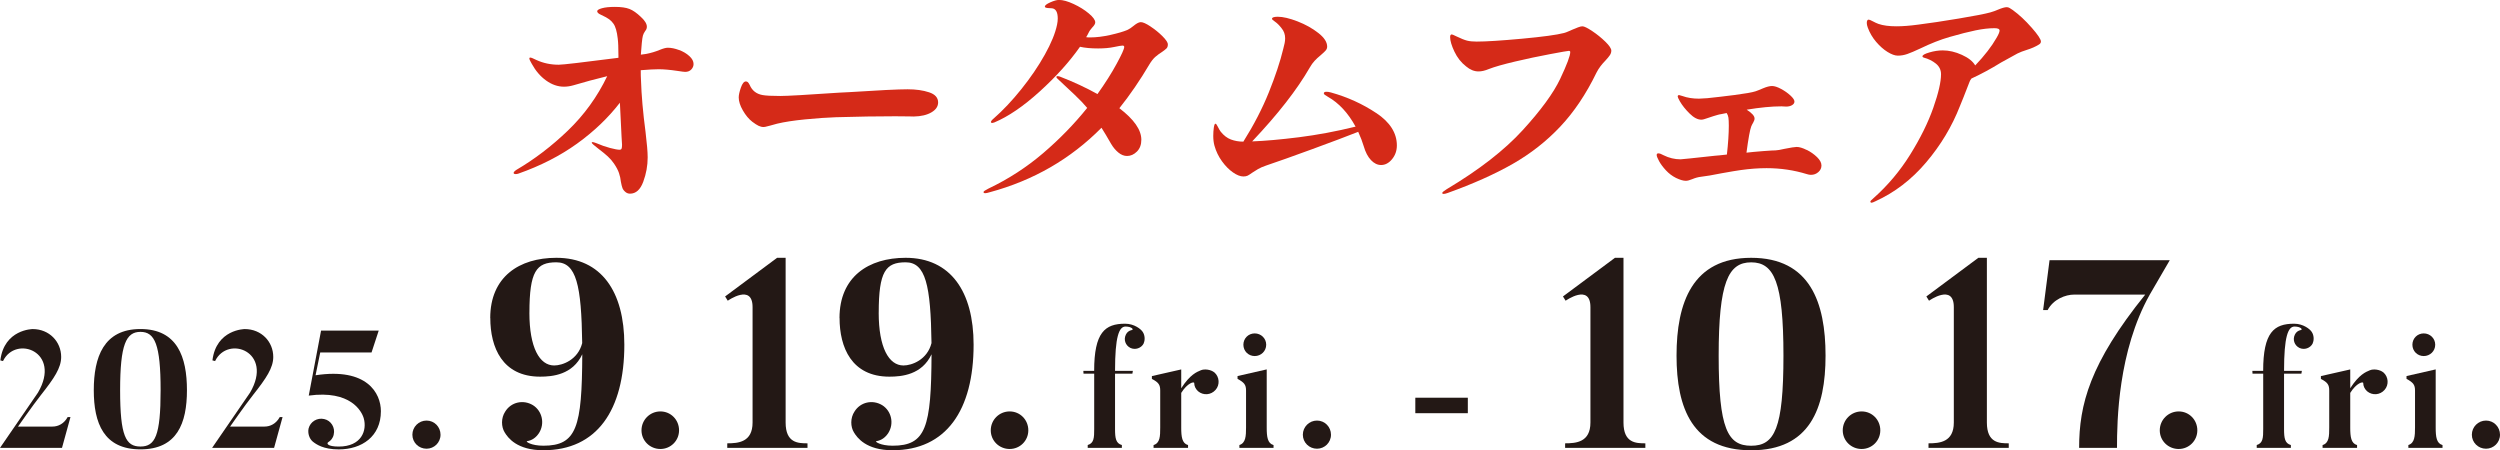
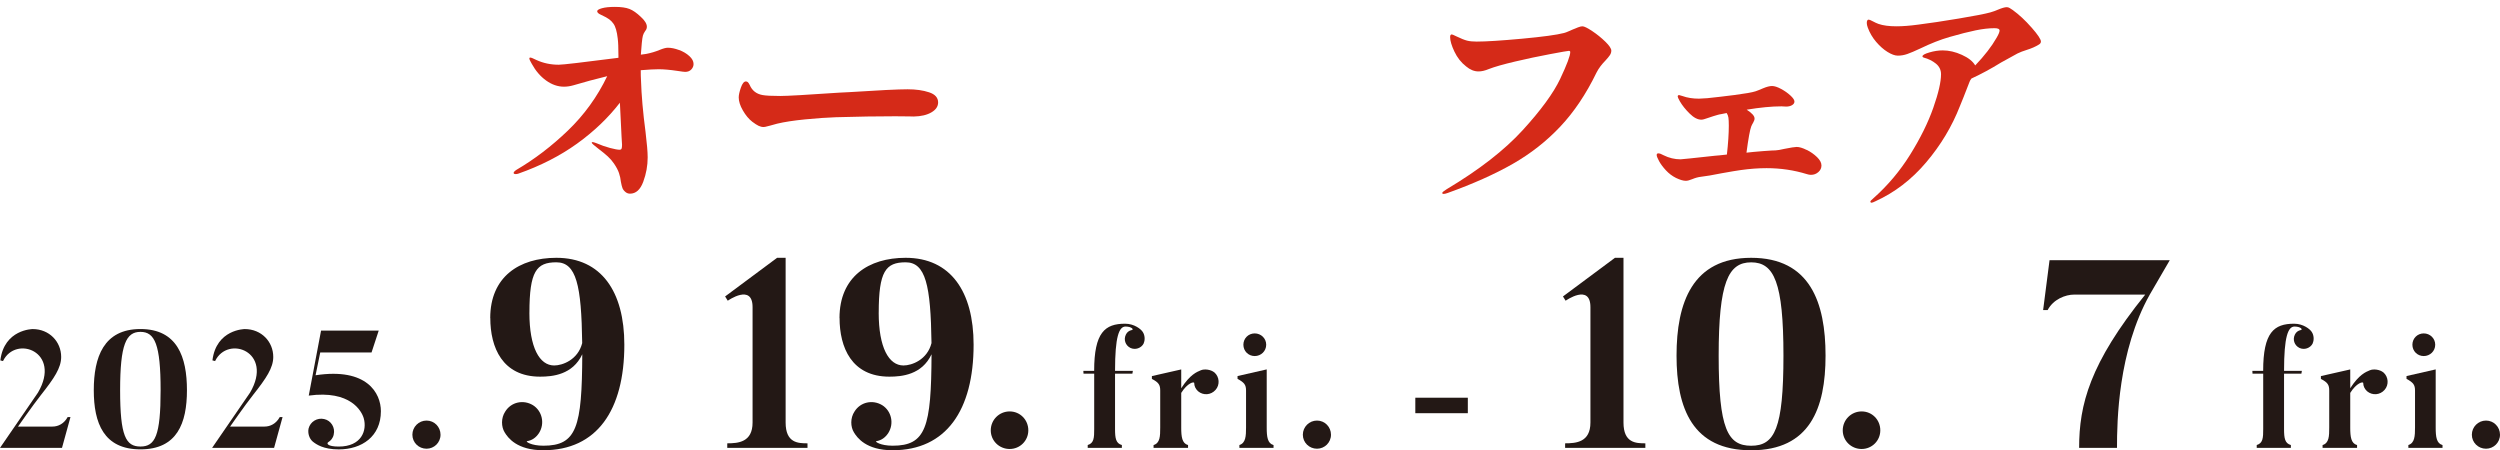
<svg xmlns="http://www.w3.org/2000/svg" id="_レイヤー_2" data-name="レイヤー 2" viewBox="0 0 732.82 131.98">
  <defs>
    <style>
      .cls-1 {
        fill: #d52a18;
      }

      .cls-2 {
        fill: #231815;
      }
    </style>
  </defs>
  <g id="top_title" data-name="top title">
    <g>
      <path class="cls-2" d="M20.66,122.25l-2.49,9.04H0l11.14-16.22c6.98-11.97-6.54-16.95-10.26-9.23l-.78-.2c1.12-9.13,9.48-9.18,9.48-9.18,4.88,0,8.35,3.71,8.35,8.16,0,3.22-2.05,6.25-5.91,11.14-2.44,3.08-6.74,9.28-6.74,9.28h10.11c1.66,0,3.37-.83,4.44-2.78h.83Z" />
      <path class="cls-2" d="M54.8,114.38c0,9.67-2.88,17.34-13.63,17.34s-13.68-7.67-13.68-17.34,2.88-17.93,13.68-17.93,13.63,8.21,13.63,17.93ZM47.08,114.38c0-13.43-1.71-17.1-5.91-17.1s-5.96,3.66-5.96,17.1,1.66,16.51,5.96,16.51,5.91-3.13,5.91-16.51Z" />
      <path class="cls-2" d="M82.83,122.25l-2.49,9.04h-18.17l11.14-16.22c6.98-11.97-6.54-16.95-10.26-9.23l-.78-.2c1.12-9.13,9.48-9.18,9.48-9.18,4.88,0,8.35,3.71,8.35,8.16,0,3.22-2.05,6.25-5.91,11.14-2.44,3.08-6.74,9.28-6.74,9.28h10.11c1.66,0,3.37-.83,4.44-2.78h.83Z" />
      <path class="cls-2" d="M111.65,120.54c0,7.42-5.62,11.19-12.36,11.19-4.49,0-6.59-1.47-7.62-2.3-.98-.83-1.51-2.39-1.22-3.81.49-2,2.54-3.27,4.59-2.78,2,.44,3.27,2.49,2.78,4.54-.2,1.03-.88,1.81-1.56,2.2-.64.39-.29,1.32,3.03,1.32,6.69,0,8.35-4.74,7.33-8.3-.59-2.05-3.86-8.3-16.12-6.64l3.61-19.05h16.9l-2.1,6.4h-15.04l-1.37,6.69c15.04-2.3,19.15,5.23,19.15,10.55Z" />
      <path class="cls-2" d="M125.03,131.53c-2.29,0-4.15-1.81-4.15-4.1s1.86-4.15,4.15-4.15,4.1,1.86,4.1,4.15-1.86,4.1-4.1,4.1Z" />
      <path class="cls-2" d="M143.7,93.23c0-12.11,8.52-17.66,19.38-17.66,13.21,0,19.93,9.92,19.93,25.47,0,19.22-8.05,30.94-23.75,30.94-7.74,0-10.39-3.67-11.33-5.24-1.02-1.64-1.09-4.22.16-6.09,1.72-2.81,5.31-3.59,8.13-1.88,2.74,1.72,3.52,5.39,1.8,8.13-.86,1.33-2.03,2.19-3.52,2.42-.55.08,1.17,1.33,4.77,1.33,9.77,0,11.33-5.39,11.41-26.8-2.81,6.02-8.75,6.56-12.35,6.56-11.1,0-14.61-8.6-14.61-17.19ZM155.18,91.66c0,10.24,2.97,15.47,7.27,15.47,2.42,0,6.96-1.64,8.21-6.56-.23-16.96-1.72-23.68-7.58-23.68s-7.89,2.66-7.89,14.77Z" />
-       <path class="cls-2" d="M193.58,131.61c-3.06,0-5.54-2.41-5.54-5.47s2.47-5.54,5.54-5.54,5.47,2.47,5.47,5.54-2.48,5.47-5.47,5.47Z" />
      <path class="cls-2" d="M236.7,129.95v1.33h-23.52v-1.33c3.2,0,7.42-.31,7.42-6.09v-33.83c0-7.03-7.27-1.88-7.27-1.88l-.78-1.25,15.24-11.33h2.5v48.29c0,6.02,3.67,6.09,6.41,6.09Z" />
      <path class="cls-2" d="M246.08,93.23c0-12.11,8.52-17.66,19.38-17.66,13.21,0,19.93,9.92,19.93,25.47,0,19.22-8.05,30.94-23.75,30.94-7.74,0-10.39-3.67-11.33-5.24-1.02-1.64-1.09-4.22.16-6.09,1.72-2.81,5.31-3.59,8.13-1.88,2.74,1.72,3.52,5.39,1.8,8.13-.86,1.33-2.03,2.19-3.52,2.42-.55.08,1.17,1.33,4.77,1.33,9.77,0,11.33-5.39,11.41-26.8-2.81,6.02-8.75,6.56-12.35,6.56-11.1,0-14.61-8.6-14.61-17.19ZM257.57,91.66c0,10.24,2.97,15.47,7.27,15.47,2.42,0,6.96-1.64,8.21-6.56-.23-16.96-1.72-23.68-7.58-23.68s-7.89,2.66-7.89,14.77Z" />
      <path class="cls-2" d="M295.96,131.61c-3.06,0-5.54-2.41-5.54-5.47s2.47-5.54,5.54-5.54,5.47,2.47,5.47,5.54-2.47,5.47-5.47,5.47Z" />
      <path class="cls-2" d="M335.26,100.66c-.73,1.42-2.49,2-3.91,1.32-1.47-.73-2.05-2.44-1.32-3.91.34-.73.98-1.17,1.71-1.32.73-.1,0-1.03-1.81-1.03-1.9,0-3.08,2.88-3.08,12.99h5.23l-.15.83h-5.08v16.22c0,2.69.24,4.2,2,4.69v.83h-10.01v-.83c1.86-.54,1.9-2.2,1.9-4.69v-16.22h-3.13l-.05-.83h3.17c0-11.28,3.17-13.82,9.08-13.82,2.69,0,4.69,1.61,5.18,2.44.59.88.73,2.3.24,3.32Z" />
      <path class="cls-2" d="M355.97,109.16c1.51,1.32,1.66,3.66.34,5.13-1.32,1.51-3.57,1.71-5.13.39-.73-.68-1.12-1.51-1.12-2.39,0-.54-2-.05-3.81,2.88v10.16c0,2.74.24,4.64,2,5.13v.83h-10.11v-.83c1.91-.59,1.95-2.59,1.95-5.13v-10.84c0-1.66-.44-2.39-2.44-3.42v-.83l8.6-1.95v5.52c2.59-4.05,4.59-4.79,5.76-5.28,1.03-.44,2.88-.24,3.96.64Z" />
      <path class="cls-2" d="M373.31,130.45v.83h-10.01v-.83c1.86-.59,1.95-2.64,1.95-5.13v-10.84c0-1.66-.49-2.34-2.49-3.42v-.83l8.55-1.95v17.05c0,2.74.24,4.64,2,5.13ZM367.79,104.37c-1.86,0-3.32-1.47-3.32-3.32s1.46-3.32,3.32-3.32,3.37,1.46,3.37,3.32-1.51,3.32-3.37,3.32Z" />
      <path class="cls-2" d="M386.05,131.53c-2.29,0-4.15-1.81-4.15-4.1s1.86-4.15,4.15-4.15,4.1,1.86,4.1,4.15-1.86,4.1-4.1,4.1Z" />
      <path class="cls-2" d="M414.87,121.12v-4.54h15.39v4.54h-15.39Z" />
      <path class="cls-2" d="M482.3,129.95v1.33h-23.52v-1.33c3.2,0,7.42-.31,7.42-6.09v-33.83c0-7.03-7.27-1.88-7.27-1.88l-.78-1.25,15.24-11.33h2.5v48.29c0,6.02,3.67,6.09,6.41,6.09Z" />
      <path class="cls-2" d="M535.12,104.25c0,15.47-4.61,27.74-21.8,27.74s-21.88-12.27-21.88-27.74,4.61-28.68,21.88-28.68,21.8,13.13,21.8,28.68ZM522.78,104.25c0-21.49-2.74-27.35-9.46-27.35s-9.53,5.86-9.53,27.35,2.66,26.41,9.53,26.41,9.46-5,9.46-26.41Z" />
      <path class="cls-2" d="M545.7,131.61c-3.06,0-5.54-2.41-5.54-5.47s2.47-5.54,5.54-5.54,5.47,2.47,5.47,5.54-2.48,5.47-5.47,5.47Z" />
-       <path class="cls-2" d="M588.82,129.95v1.33h-23.52v-1.33c3.2,0,7.42-.31,7.42-6.09v-33.83c0-7.03-7.27-1.88-7.27-1.88l-.78-1.25,15.24-11.33h2.5v48.29c0,6.02,3.67,6.09,6.41,6.09Z" />
      <path class="cls-2" d="M636.02,76.27l-5.86,10.08c-9.3,16.57-9.61,37.12-9.61,44.93h-11.1c0-12.66,3.12-24.77,19.38-44.93h-20.79c-2.66,0-6.17,1.41-7.81,4.53h-1.33l1.88-14.61h35.24Z" />
-       <path class="cls-2" d="M638.63,131.61c-3.06,0-5.54-2.41-5.54-5.47s2.47-5.54,5.54-5.54,5.47,2.47,5.47,5.54-2.47,5.47-5.47,5.47Z" />
      <path class="cls-2" d="M677.93,100.66c-.73,1.42-2.49,2-3.91,1.32-1.47-.73-2.05-2.44-1.32-3.91.34-.73.98-1.17,1.71-1.32.73-.1,0-1.03-1.81-1.03-1.9,0-3.08,2.88-3.08,12.99h5.23l-.15.83h-5.08v16.22c0,2.69.24,4.2,2,4.69v.83h-10.01v-.83c1.86-.54,1.9-2.2,1.9-4.69v-16.22h-3.13l-.05-.83h3.17c0-11.28,3.17-13.82,9.08-13.82,2.69,0,4.69,1.61,5.18,2.44.59.88.73,2.3.24,3.32Z" />
      <path class="cls-2" d="M698.64,109.16c1.51,1.32,1.66,3.66.34,5.13-1.32,1.51-3.57,1.71-5.13.39-.73-.68-1.12-1.51-1.12-2.39,0-.54-2-.05-3.81,2.88v10.16c0,2.74.24,4.64,2,5.13v.83h-10.11v-.83c1.91-.59,1.95-2.59,1.95-5.13v-10.84c0-1.66-.44-2.39-2.44-3.42v-.83l8.6-1.95v5.52c2.59-4.05,4.59-4.79,5.76-5.28,1.03-.44,2.88-.24,3.96.64Z" />
      <path class="cls-2" d="M715.97,130.45v.83h-10.01v-.83c1.86-.59,1.95-2.64,1.95-5.13v-10.84c0-1.66-.49-2.34-2.49-3.42v-.83l8.55-1.95v17.05c0,2.74.24,4.64,2,5.13ZM710.46,104.37c-1.86,0-3.32-1.47-3.32-3.32s1.46-3.32,3.32-3.32,3.37,1.46,3.37,3.32-1.51,3.32-3.37,3.32Z" />
      <path class="cls-2" d="M728.72,131.53c-2.29,0-4.15-1.81-4.15-4.1s1.86-4.15,4.15-4.15,4.1,1.86,4.1,4.15-1.86,4.1-4.1,4.1Z" />
    </g>
    <g>
      <path class="cls-1" d="M199.07,14.66c1.19.44,2.19,1.04,3.01,1.79.82.75,1.22,1.52,1.22,2.31,0,.61-.22,1.14-.67,1.61-.44.47-1.04.7-1.79.7-.28,0-1.03-.09-2.24-.28-2.19-.33-4.04-.49-5.53-.49-1.17,0-2.92.09-5.25.28,0,1.21.02,2.17.07,2.87.14,4.48.58,9.54,1.33,15.19.42,3.45.63,5.95.63,7.49,0,2.43-.43,4.81-1.29,7.14-.86,2.33-2.16,3.5-3.88,3.5-.47,0-.89-.14-1.26-.42-.47-.37-.78-.77-.95-1.19-.16-.42-.31-1.03-.46-1.82-.09-.89-.28-1.75-.56-2.59-.28-.84-.77-1.77-1.47-2.8-.51-.75-1.11-1.44-1.79-2.07-.68-.63-1.6-1.39-2.77-2.27l-1.47-1.19c-.33-.28-.49-.49-.49-.63,0-.09.07-.14.21-.14.19,0,.54.09,1.05.28,1.4.61,2.76,1.08,4.09,1.44,1.33.35,2.25.52,2.76.52.33,0,.54-.1.63-.31.09-.21.14-.59.14-1.16l-.14-2.31-.49-10.01c-3.41,4.43-7.6,8.43-12.57,12.01-4.97,3.57-10.7,6.5-17.18,8.78-.28.09-.54.14-.77.14-.42,0-.63-.12-.63-.35s.28-.54.84-.91c5.27-3.08,10.3-6.92,15.08-11.51,4.78-4.6,8.62-9.91,11.51-15.93-3.45.84-6.74,1.73-9.87,2.66-.98.28-1.91.42-2.8.42-1.82,0-3.57-.61-5.25-1.82-1.68-1.21-3.08-2.85-4.2-4.9-.47-.79-.7-1.31-.7-1.54,0-.19.09-.28.28-.28.23,0,.82.23,1.75.7,2.01.93,4.2,1.4,6.58,1.4,1.17,0,7-.68,17.5-2.03v-.63c0-2.33-.07-4.01-.21-5.04-.23-2.05-.65-3.5-1.26-4.34-.33-.47-.73-.89-1.22-1.26-.49-.37-1.29-.82-2.42-1.33-.75-.33-1.12-.68-1.12-1.05,0-.33.47-.62,1.4-.88.93-.26,2.19-.39,3.78-.39,1.82,0,3.24.2,4.27.6,1.03.4,2.15,1.18,3.36,2.34,1.17,1.07,1.75,2.03,1.75,2.87,0,.47-.16.89-.49,1.26-.33.47-.55.92-.67,1.36-.12.44-.22,1.16-.32,2.14l-.28,3.43,1.54-.21c1.45-.28,2.78-.68,3.99-1.19,1.03-.42,1.82-.63,2.38-.63.98,0,2.07.22,3.25.66Z" />
      <path class="cls-1" d="M222.38,36.89c-.49-.23-1.11-.63-1.85-1.19-1.03-.79-1.95-1.9-2.77-3.32-.82-1.42-1.22-2.7-1.22-3.82,0-.7.21-1.66.63-2.87.42-1.21.91-1.82,1.47-1.82.23,0,.43.08.6.24.16.16.34.43.52.8.7,1.63,1.94,2.61,3.71,2.94.98.19,2.73.28,5.25.28,2.01,0,7.79-.33,17.36-.98,1.31-.09,2.24-.14,2.8-.14,8.68-.56,14.4-.84,17.15-.84,2.43,0,4.53.29,6.3.88,1.77.58,2.66,1.58,2.66,2.97,0,1.17-.65,2.14-1.96,2.91-1.31.77-3.03,1.18-5.18,1.22-.09,0-.5-.01-1.23-.03-.72-.02-2.13-.04-4.24-.04-5.09,0-10.87.09-17.36.28-2.66.09-5.66.3-9,.63-3.34.33-6.08.75-8.22,1.26l-2.03.56c-.23.05-.55.13-.95.24-.4.12-.73.18-1.01.18-.47,0-.95-.12-1.44-.35Z" />
-       <path class="cls-1" d="M337.25,7.77c1.28.84,2.45,1.79,3.5,2.84,1.05,1.05,1.58,1.85,1.58,2.41,0,.51-.13.9-.38,1.16-.26.26-.69.59-1.29,1.02-.75.47-1.41.96-2,1.47-.58.51-1.16,1.24-1.72,2.17-2.75,4.67-5.69,8.96-8.82,12.88,4.29,3.27,6.44,6.35,6.44,9.24,0,1.45-.43,2.6-1.29,3.46-.86.86-1.83,1.3-2.9,1.3-.89,0-1.74-.34-2.56-1.02-.82-.68-1.53-1.53-2.13-2.56-1.12-1.96-2.05-3.52-2.8-4.69-9.05,9.15-19.97,15.45-32.76,18.9-.61.19-1.05.28-1.33.28-.33,0-.49-.12-.49-.35,0-.19.47-.51,1.4-.98,5.88-2.8,11.24-6.27,16.07-10.4s9.13-8.55,12.92-13.27c-.93-1.12-2.15-2.39-3.64-3.81-1.49-1.42-3.15-2.97-4.97-4.66-.28-.23-.42-.42-.42-.56,0-.19.12-.28.35-.28.19,0,.42.05.7.14,3.97,1.54,7.63,3.24,10.99,5.11,2.29-3.22,4.17-6.18,5.63-8.89,1.47-2.71,2.21-4.34,2.21-4.9,0-.28-.16-.42-.49-.42s-1.16.14-2.49.42c-1.33.28-2.88.42-4.66.42-2.1,0-3.87-.16-5.32-.49-3.08,4.39-7.01,8.75-11.79,13.09-4.78,4.34-9.23,7.37-13.34,9.1l-.56.14c-.28,0-.42-.09-.42-.28,0-.23.3-.61.91-1.12,2.66-2.33,5.33-5.17,8.01-8.51,2.68-3.34,4.97-6.7,6.86-10.08,1.89-3.38,3.09-6.31,3.6-8.79.14-.65.21-1.26.21-1.82,0-1.87-.56-2.87-1.68-3.01-.19,0-.58-.02-1.19-.07-.61-.05-.91-.19-.91-.42,0-.37.54-.79,1.61-1.26,1.07-.47,1.91-.7,2.52-.7,1.17,0,2.6.4,4.3,1.19,1.7.79,3.19,1.71,4.45,2.77,1.26,1.05,1.89,1.93,1.89,2.62,0,.42-.3.93-.91,1.54-.51.61-.79.98-.84,1.12-.37.75-.68,1.31-.91,1.68.23.05.63.07,1.19.07,1.77,0,3.75-.24,5.92-.73,2.17-.49,3.81-.97,4.93-1.44.61-.28,1.21-.68,1.82-1.19.33-.28.69-.54,1.08-.77.4-.23.76-.35,1.08-.35.61,0,1.55.42,2.83,1.26Z" />
-       <path class="cls-1" d="M403.44,33.14c4.01,2.68,6.02,5.85,6.02,9.49,0,1.54-.47,2.88-1.4,4.02-.93,1.14-2.01,1.72-3.22,1.72-1.07,0-2.06-.48-2.97-1.44-.91-.96-1.62-2.32-2.13-4.09-.37-1.26-.91-2.66-1.61-4.2-3.31,1.31-7.8,3-13.47,5.08-5.67,2.08-10.16,3.67-13.48,4.79-.98.33-1.81.69-2.48,1.09-.68.4-1.25.76-1.72,1.08-.51.37-.93.64-1.26.81-.33.16-.75.24-1.26.24-.89,0-1.9-.4-3.04-1.19-1.14-.79-2.22-1.88-3.22-3.26-1-1.38-1.74-2.9-2.21-4.58-.23-.84-.35-1.8-.35-2.87,0-.89.06-1.7.17-2.45.12-.75.27-1.12.46-1.12s.42.29.7.88c.28.58.56,1.06.84,1.44.89,1.12,1.89,1.89,3.01,2.31,1.12.42,2.33.63,3.64.63,3.08-4.9,5.58-9.73,7.49-14.49,1.91-4.76,3.31-8.98,4.2-12.67.19-.7.33-1.28.42-1.75.09-.47.14-.93.14-1.4,0-1.12-.35-2.1-1.05-2.94-.65-.84-1.28-1.47-1.89-1.89-.61-.42-.91-.7-.91-.84,0-.42.56-.63,1.68-.63,1.54,0,3.48.46,5.81,1.36,2.33.91,4.36,2.04,6.09,3.4,1.73,1.35,2.59,2.68,2.59,3.99,0,.42-.14.79-.42,1.12-.28.33-.75.77-1.4,1.33-.75.61-1.38,1.19-1.89,1.75-.51.56-.98,1.21-1.4,1.96-3.73,6.49-9.36,13.7-16.87,21.63,3.78-.14,8.35-.55,13.72-1.22,5.37-.68,10.9-1.71,16.59-3.11-2.19-4.01-4.9-6.93-8.12-8.75-.33-.19-.61-.36-.84-.53-.23-.16-.35-.32-.35-.45,0-.33.26-.49.77-.49.42,0,.86.07,1.33.21,4.85,1.35,9.29,3.37,13.3,6.05Z" />
      <path class="cls-1" d="M422.76,56.56c0-.19.44-.56,1.33-1.12,9.47-5.65,16.89-11.41,22.26-17.29,5.37-5.88,9.03-10.9,10.99-15.05,1.96-4.15,2.94-6.77,2.94-7.84,0-.23-.14-.35-.42-.35s-2.1.32-5.46.95c-3.36.63-6.78,1.35-10.25,2.17-3.48.82-6.06,1.55-7.74,2.21-1.12.47-2.12.7-3.01.7-1.26,0-2.47-.49-3.64-1.47-1.45-1.12-2.59-2.57-3.43-4.34-.84-1.77-1.26-3.2-1.26-4.27,0-.51.16-.77.49-.77.14,0,.58.19,1.33.56,1.35.65,2.4,1.07,3.15,1.26.75.19,1.68.28,2.8.28,2.75,0,7.18-.28,13.27-.84,6.09-.56,10.21-1.12,12.35-1.68.37-.09.82-.26,1.33-.49.51-.23.89-.4,1.12-.49.56-.23,1.11-.45,1.65-.67.54-.21.97-.31,1.29-.31.51,0,1.47.47,2.87,1.4,1.4.93,2.68,1.97,3.85,3.11,1.17,1.14,1.75,2.02,1.75,2.62,0,.47-.14.91-.42,1.33-.28.42-.72.96-1.33,1.61-.47.47-.93,1-1.4,1.61-.47.61-.86,1.24-1.19,1.89-3.03,6.25-6.57,11.53-10.61,15.82-4.04,4.29-8.69,7.94-13.96,10.95-5.27,3.01-11.62,5.84-19.04,8.51-.51.19-.91.28-1.19.28s-.42-.09-.42-.28Z" />
      <path class="cls-1" d="M529.58,43.92c1.17.58,2.18,1.3,3.05,2.14.86.84,1.29,1.66,1.29,2.45,0,.75-.3,1.39-.91,1.93-.61.54-1.33.81-2.17.81-.37,0-.77-.07-1.19-.21-3.78-1.17-7.72-1.75-11.83-1.75-2.43,0-4.95.19-7.56.56-1.03.14-2.85.44-5.46.91-2.8.56-4.85.91-6.16,1.05-.84.09-1.7.33-2.59.7-.79.33-1.42.49-1.89.49-.75,0-1.7-.28-2.87-.84-1.12-.56-2.11-1.31-2.97-2.24-.86-.93-1.53-1.83-2-2.69-.47-.86-.7-1.46-.7-1.79s.16-.49.49-.49c.37,0,.89.19,1.54.56,1.59.79,3.24,1.19,4.97,1.19.33,0,3.69-.35,10.08-1.05.75-.05,1.91-.16,3.5-.35.37-3.27.56-6.09.56-8.47,0-1.07-.04-1.85-.11-2.34-.07-.49-.25-.95-.52-1.36-.56.14-1.07.24-1.54.31-.47.07-.84.15-1.12.24-.7.19-1.66.49-2.87.91-.89.33-1.52.49-1.89.49-1.07,0-2.22-.59-3.43-1.79-1.21-1.19-2.17-2.39-2.87-3.6-.42-.75-.63-1.21-.63-1.4,0-.28.14-.42.42-.42.09,0,.42.09.98.28,1.4.51,3.01.77,4.83.77.42,0,1.24-.05,2.45-.14,2.29-.23,4.97-.55,8.05-.94,3.08-.4,5.11-.76,6.09-1.08.42-.14,1.16-.43,2.21-.88,1.05-.44,1.92-.67,2.62-.67s1.58.28,2.62.84c1.05.56,1.97,1.2,2.76,1.93.79.72,1.19,1.32,1.19,1.79,0,.42-.23.77-.7,1.05-.47.28-1.05.42-1.75.42l-1.33-.07c-2.89,0-6.3.33-10.22.98,1.54.98,2.31,1.84,2.31,2.59,0,.33-.13.71-.38,1.16-.26.44-.46.83-.59,1.15-.37.93-.84,3.5-1.4,7.7l1.96-.21c2.05-.19,3.85-.33,5.39-.42.19,0,.57-.01,1.16-.04.58-.02,1.46-.18,2.62-.45,1.87-.37,3.06-.56,3.57-.56.79,0,1.77.29,2.94.88Z" />
      <path class="cls-1" d="M595.52,8.08c1.82,2.08,2.73,3.44,2.73,4.09,0,.37-.21.68-.63.91-.98.61-2.15,1.12-3.5,1.54-1.07.33-1.98.68-2.73,1.05l-4.83,2.66c-2.94,1.82-5.83,3.38-8.68,4.69-.28.37-.47.7-.56.98l-1.75,4.48-1.05,2.59c-2.33,5.97-5.63,11.48-9.91,16.52-4.27,5.04-9.23,8.84-14.88,11.41-.56.28-.93.42-1.12.42-.23,0-.35-.12-.35-.35,0-.14.3-.47.91-.98,4.2-3.73,7.79-8,10.78-12.81,2.99-4.81,5.24-9.37,6.75-13.68,1.52-4.32,2.27-7.6,2.27-9.84,0-1.26-.5-2.3-1.5-3.11-1-.82-2.21-1.41-3.6-1.78-.23-.09-.35-.21-.35-.35,0-.37.68-.76,2.03-1.15,1.35-.4,2.66-.6,3.92-.6,1.82,0,3.69.43,5.6,1.3,1.91.86,3.22,1.9,3.92,3.11,2.75-2.89,4.83-5.58,6.23-8.05.61-1.03.91-1.75.91-2.17,0-.47-.49-.7-1.47-.7-1.63,0-3.48.21-5.53.63-2.05.42-4.62,1.07-7.7,1.96-2.61.75-5.46,1.87-8.54,3.36-1.59.75-2.85,1.28-3.78,1.61-.93.33-1.87.49-2.8.49-.84,0-1.84-.36-3.01-1.08-1.17-.72-2.29-1.72-3.36-2.97-1.07-1.26-1.89-2.66-2.45-4.2-.19-.51-.28-.96-.28-1.33,0-.65.19-.98.56-.98.19,0,.58.16,1.19.49.61.33,1.17.58,1.68.77,1.35.47,3.1.7,5.25.7,1.82,0,3.94-.16,6.37-.49,3.36-.42,7.34-1.02,11.94-1.79,4.6-.77,7.66-1.36,9.2-1.79.37-.09.77-.22,1.19-.38.42-.16.75-.29.98-.39,1.21-.51,2.1-.77,2.66-.77.28,0,.56.08.84.24.28.16.58.36.91.59,1.87,1.35,3.71,3.07,5.53,5.15Z" />
    </g>
  </g>
</svg>